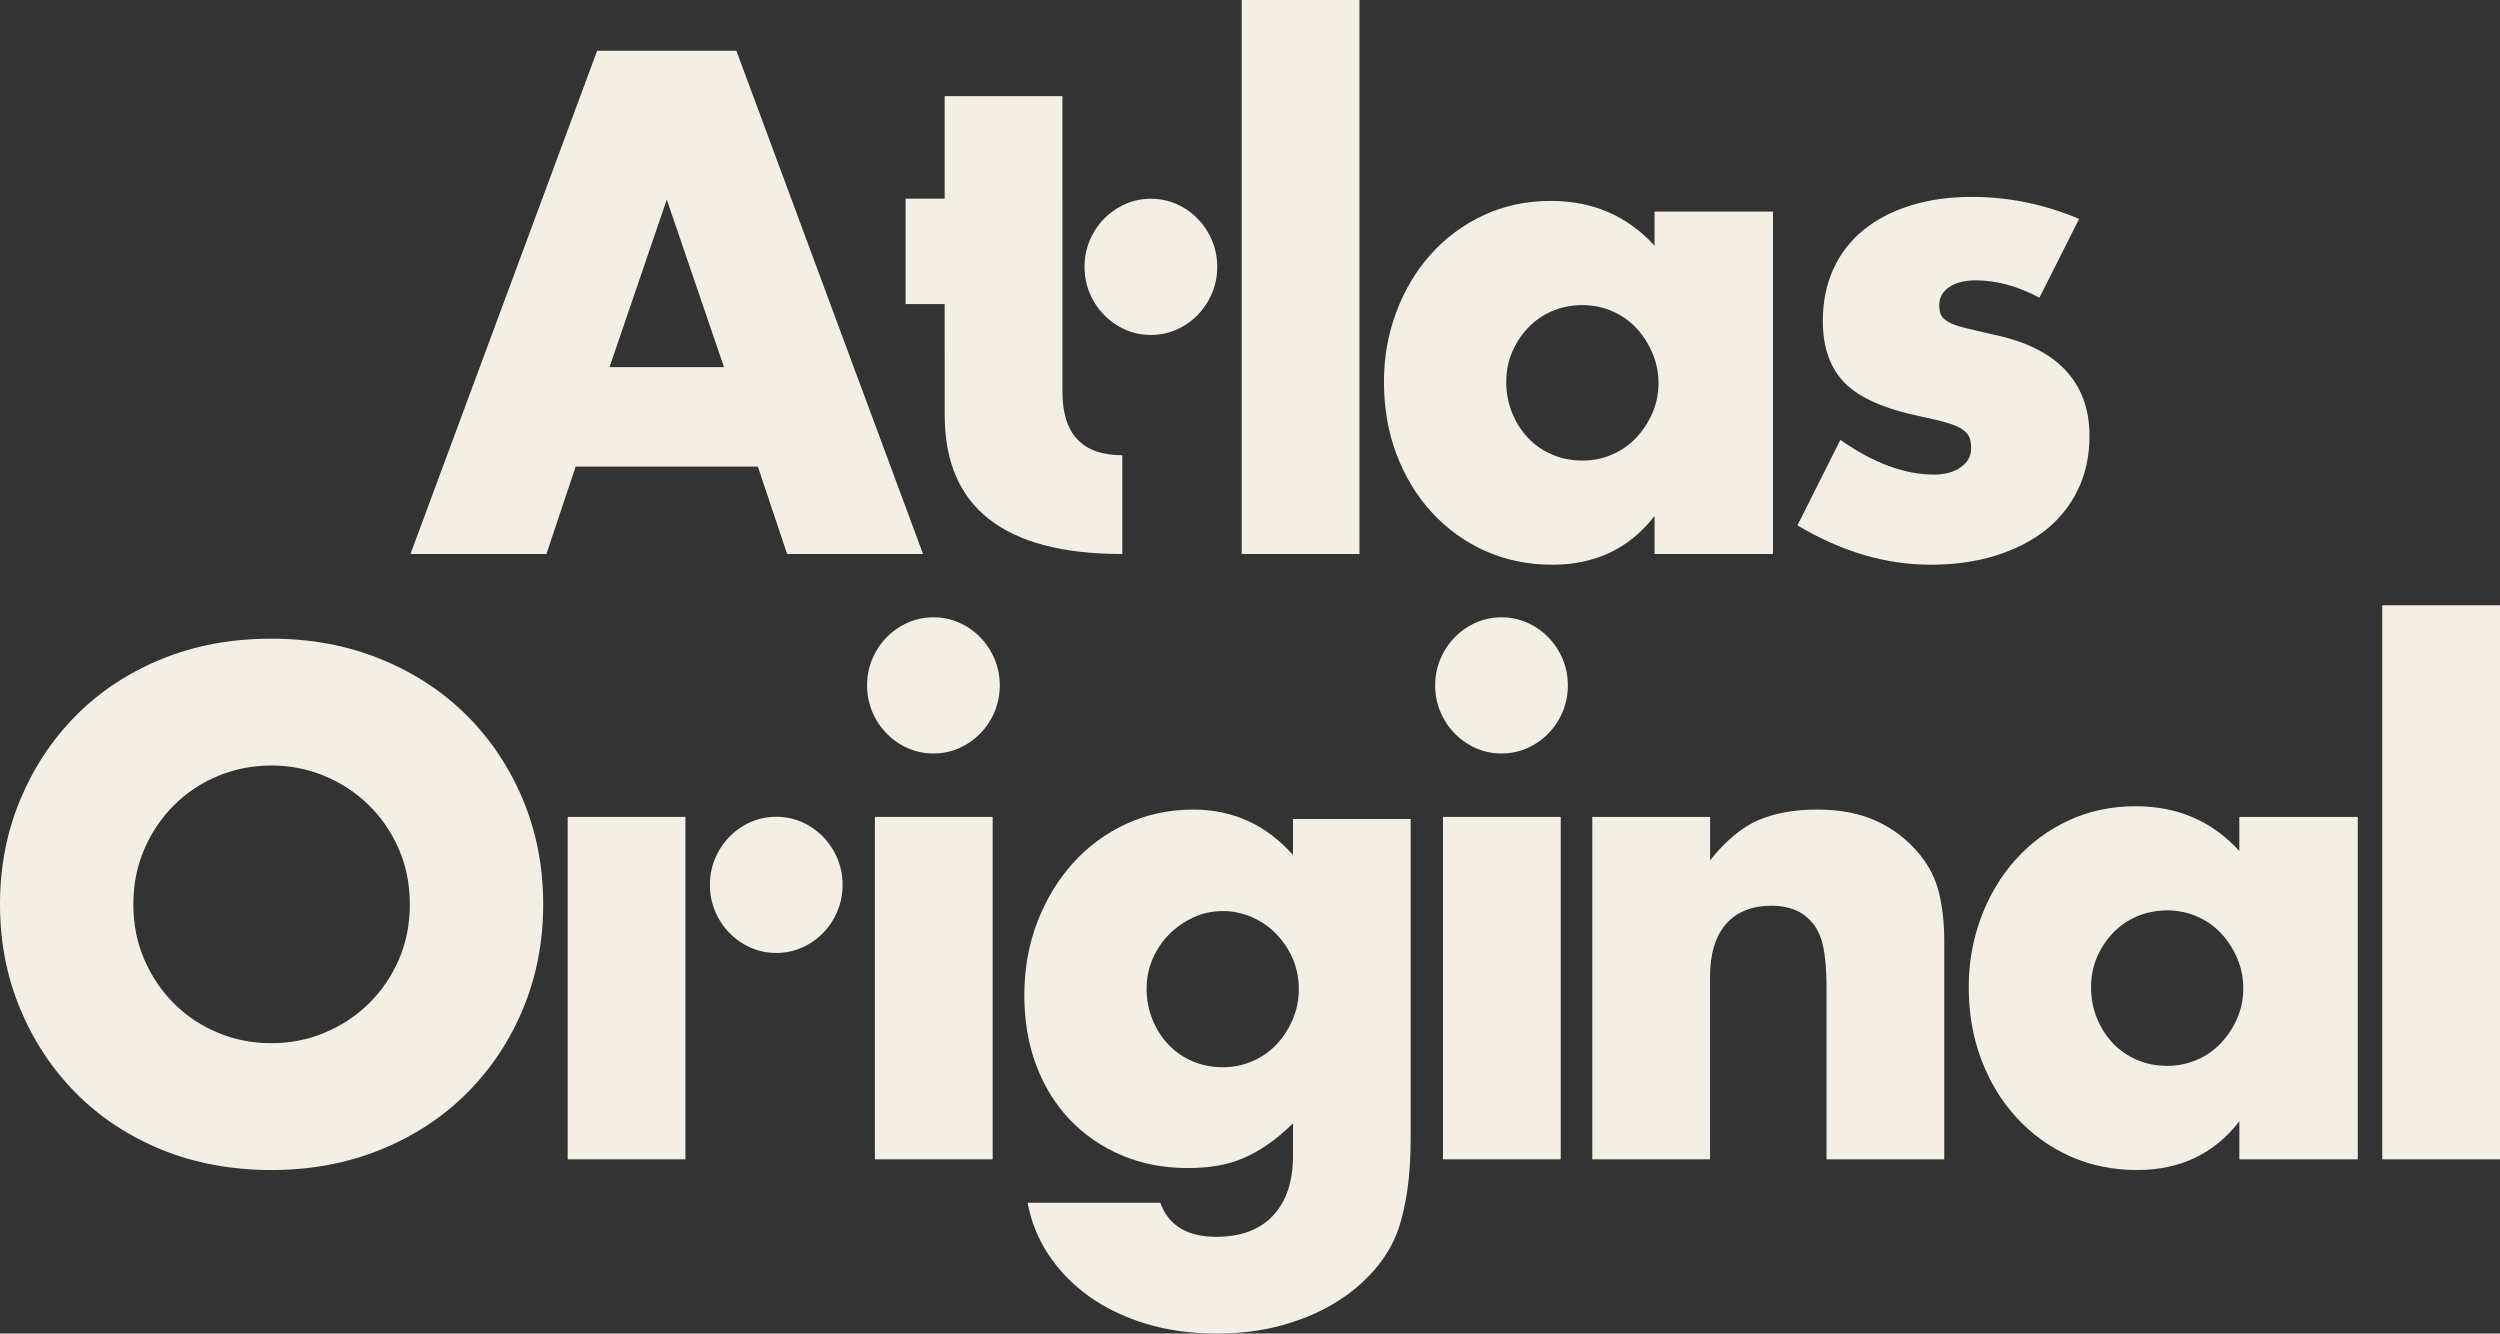
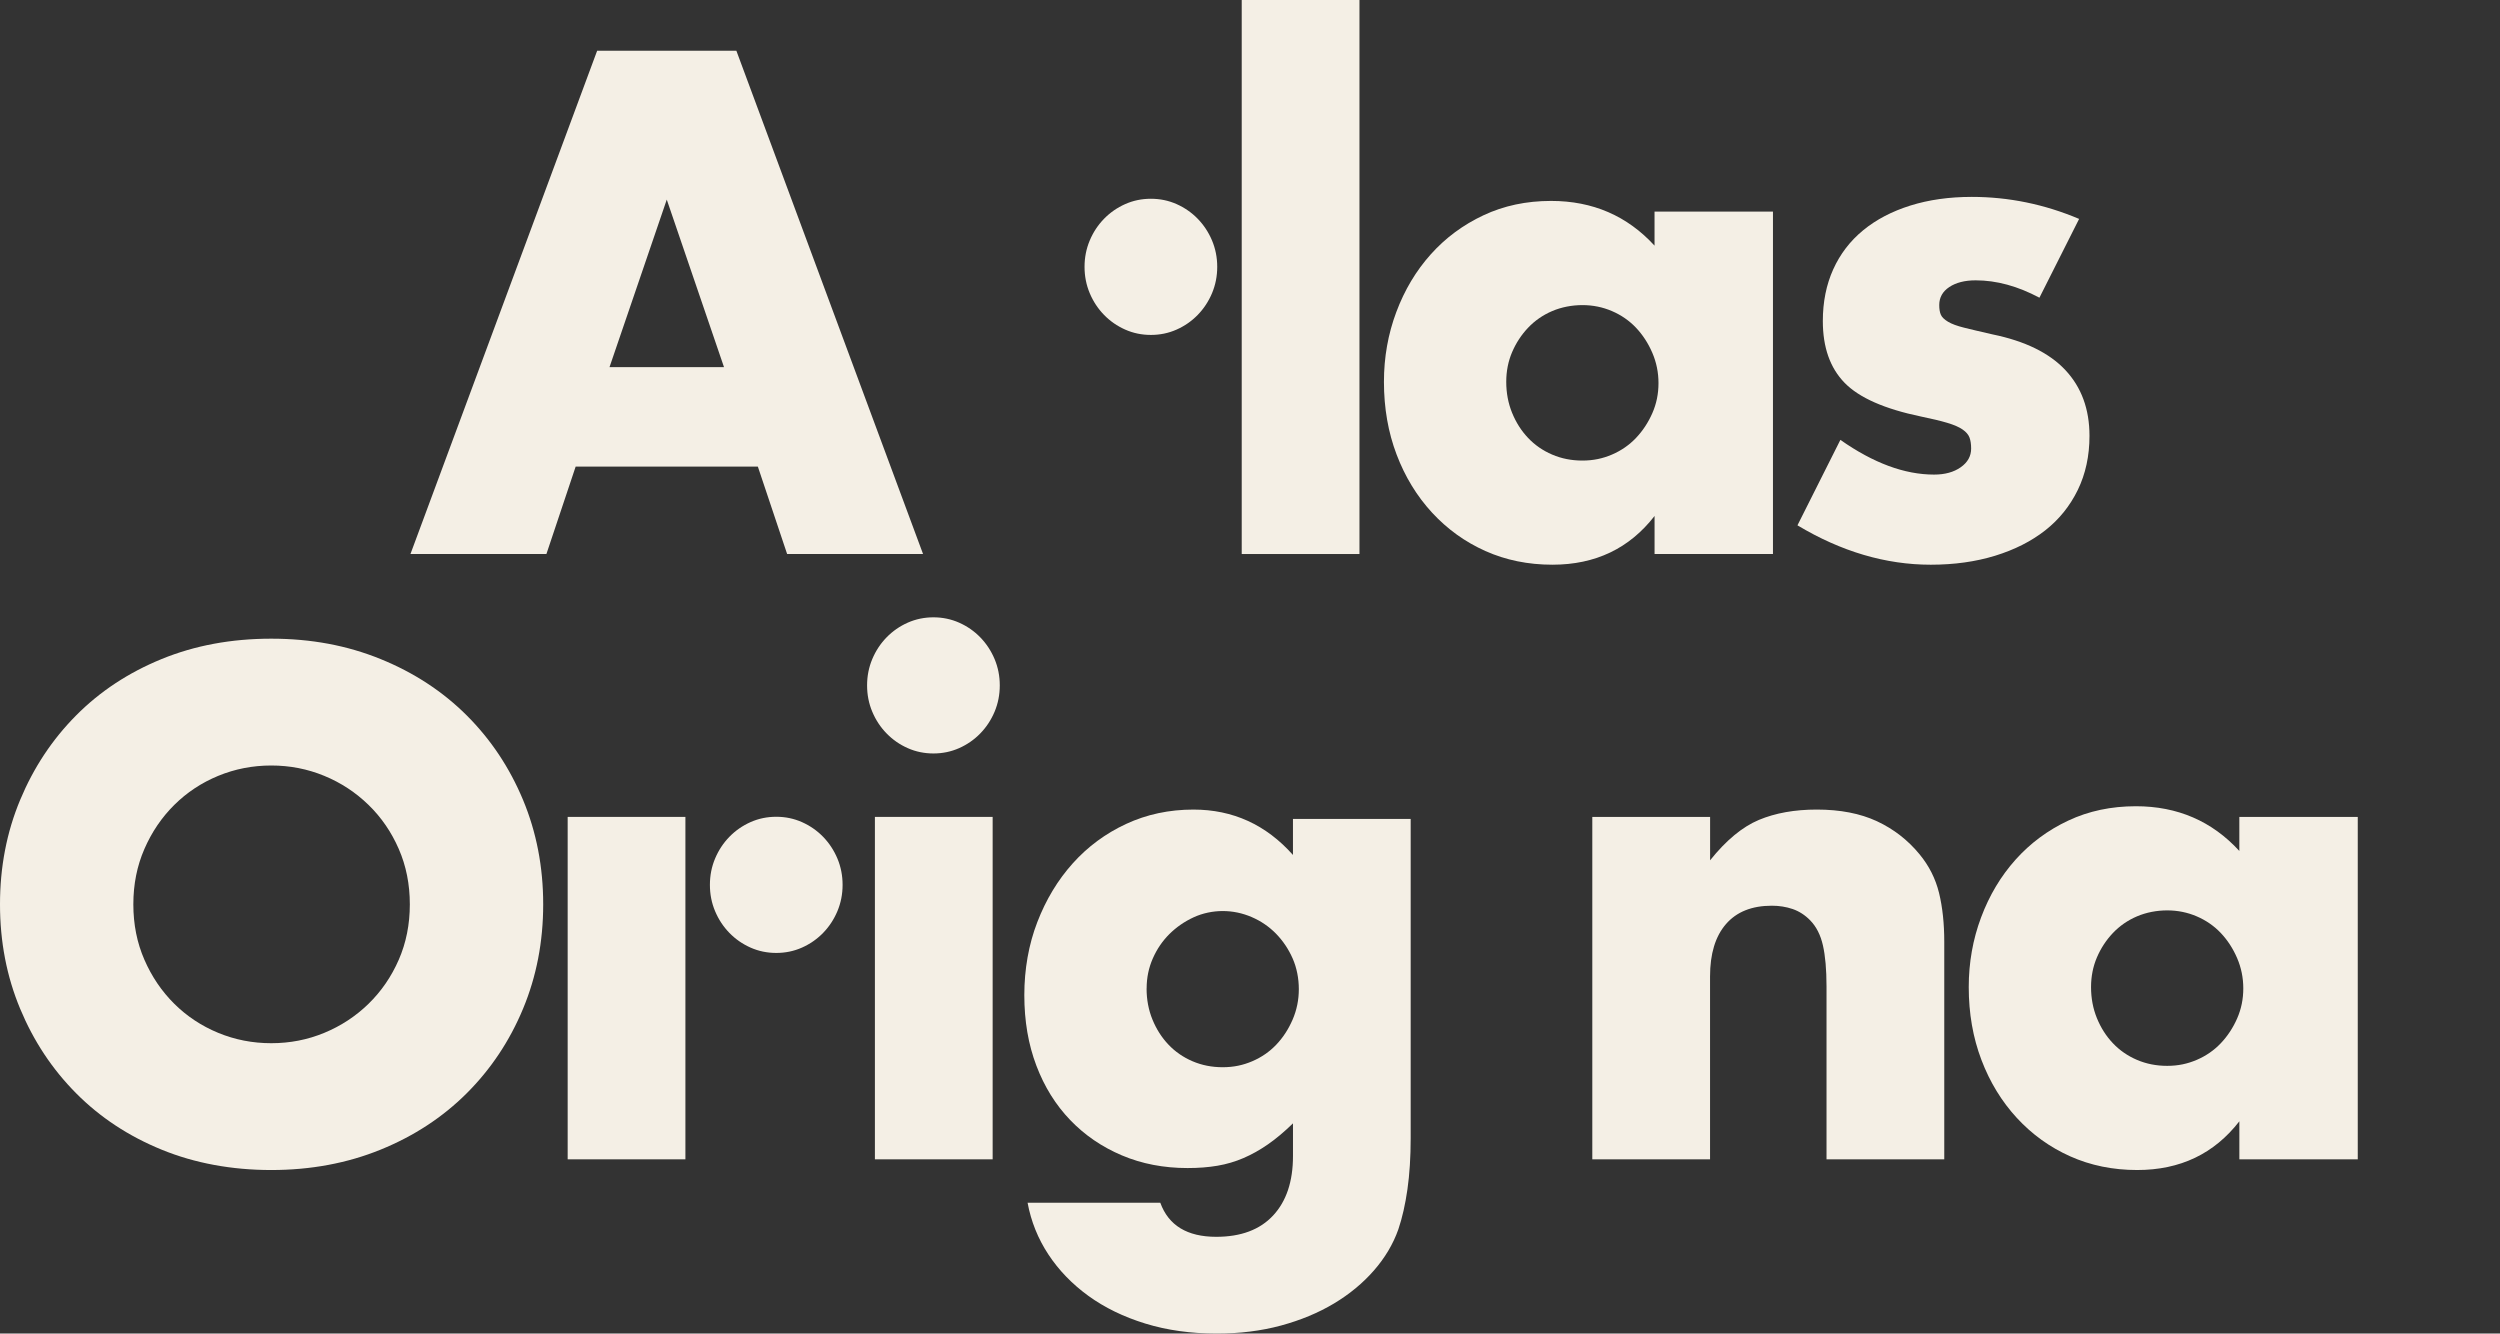
<svg xmlns="http://www.w3.org/2000/svg" id="Calque_1" viewBox="0 0 946.99 505.15">
  <rect x="0" y="0" width="946.99" height="505.15" fill="#333333" stroke="none" />
  <defs>
    <style>
      .cls-1 {
        fill: #f4efe5;
      }
    </style>
  </defs>
  <g>
    <path class="cls-1" d="M626.74,80.15h44.85v129.71h-44.85v-14.41c-9.53,12.3-22.42,18.46-38.69,18.46-9.2,0-17.66-1.73-25.38-5.18-7.72-3.45-14.45-8.3-20.21-14.54-5.75-6.24-10.23-13.57-13.43-22-3.2-8.43-4.8-17.61-4.8-27.56,0-9.27,1.56-18.08,4.68-26.42,3.12-8.34,7.47-15.63,13.06-21.87,5.58-6.23,12.24-11.17,19.96-14.79,7.72-3.63,16.26-5.44,25.62-5.44,15.77,0,28.83,5.65,39.18,16.94v-12.9ZM570.56,144.63c0,4.22.74,8.14,2.22,11.76,1.48,3.63,3.49,6.79,6.04,9.48,2.55,2.7,5.58,4.8,9.12,6.32,3.53,1.52,7.35,2.27,11.46,2.27s7.68-.76,11.21-2.27c3.53-1.52,6.57-3.63,9.12-6.32,2.55-2.69,4.6-5.81,6.16-9.35,1.56-3.54,2.34-7.33,2.34-11.38s-.78-7.88-2.34-11.5c-1.56-3.63-3.62-6.78-6.16-9.48-2.55-2.69-5.59-4.8-9.12-6.32-3.53-1.52-7.27-2.27-11.21-2.27s-7.93.76-11.46,2.27c-3.54,1.52-6.57,3.63-9.12,6.32-2.55,2.7-4.56,5.77-6.04,9.23-1.48,3.46-2.22,7.21-2.22,11.25" />
    <rect class="cls-1" x="470.36" width="44.6" height="209.86" />
    <path class="cls-1" d="M772.53,112.77c-8.21-4.38-16.26-6.58-24.15-6.58-4.11,0-7.43.85-9.98,2.53-2.55,1.69-3.82,3.97-3.82,6.83,0,1.52.2,2.74.61,3.67.41.93,1.31,1.81,2.71,2.65,1.4.85,3.45,1.6,6.16,2.27,2.71.68,6.28,1.52,10.72,2.53,12.32,2.53,21.52,7.04,27.59,13.53,6.08,6.49,9.12,14.79,9.12,24.91,0,7.58-1.48,14.41-4.43,20.48-2.96,6.07-7.07,11.17-12.32,15.3-5.26,4.13-11.58,7.33-18.97,9.61-7.39,2.27-15.52,3.41-24.39,3.41-17.09,0-33.92-4.97-50.51-14.92l16.26-32.37c12.48,8.77,24.31,13.15,35.48,13.15,4.11,0,7.47-.92,10.11-2.78,2.63-1.85,3.94-4.21,3.94-7.08,0-1.68-.21-3.07-.62-4.17-.41-1.09-1.27-2.11-2.59-3.03-1.32-.92-3.25-1.77-5.79-2.53-2.55-.76-5.88-1.56-9.98-2.4-13.8-2.87-23.45-7.12-28.95-12.77-5.51-5.65-8.25-13.44-8.25-23.39,0-7.25,1.31-13.78,3.94-19.6,2.62-5.81,6.41-10.75,11.33-14.79,4.93-4.05,10.88-7.16,17.86-9.36,6.98-2.19,14.74-3.29,23.29-3.29,13.96,0,27.51,2.78,40.66,8.34l-15.03,29.84Z" />
-     <path class="cls-1" d="M402.45,148.42v-73.07h-.02s0,0,0,0v-38.94h-44.6v38.84h-14.79v39.93h14.79v19.42h.02v22.67c0,17.53,5.62,30.68,16.88,39.44,11.25,8.77,28.05,13.15,50.39,13.15v-37.42c-15.12,0-22.67-8-22.67-24.02" />
    <path class="cls-1" d="M287.06,176.74h-69l-11.08,33.12h-51.5L226.2,19.21h52.73l70.72,190.65h-51.49l-11.09-33.12ZM274.25,139.07l-21.68-63.46-21.69,63.46h43.37Z" />
    <path class="cls-1" d="M848.26,309.44h44.85v129.71h-44.85v-14.41c-9.53,12.3-22.42,18.46-38.69,18.46-9.2,0-17.66-1.73-25.38-5.18-7.72-3.45-14.45-8.3-20.21-14.54-5.75-6.24-10.23-13.57-13.43-22-3.2-8.43-4.8-17.61-4.8-27.56,0-9.27,1.56-18.08,4.68-26.42,3.12-8.34,7.47-15.63,13.06-21.87,5.58-6.23,12.24-11.17,19.96-14.79,7.72-3.63,16.26-5.44,25.62-5.44,15.77,0,28.83,5.65,39.18,16.94v-12.9ZM792.08,373.91c0,4.22.74,8.14,2.22,11.76,1.48,3.63,3.49,6.79,6.04,9.48,2.55,2.7,5.58,4.8,9.12,6.32,3.53,1.52,7.35,2.27,11.46,2.27s7.68-.76,11.21-2.27c3.53-1.52,6.57-3.63,9.12-6.32,2.55-2.69,4.6-5.81,6.16-9.35,1.56-3.54,2.34-7.33,2.34-11.38s-.78-7.88-2.34-11.5c-1.56-3.63-3.62-6.78-6.16-9.48-2.55-2.69-5.59-4.8-9.12-6.32-3.53-1.52-7.27-2.27-11.21-2.27s-7.93.76-11.46,2.27c-3.54,1.52-6.57,3.63-9.12,6.32-2.55,2.7-4.56,5.77-6.04,9.23-1.48,3.46-2.22,7.21-2.22,11.25" />
    <path class="cls-1" d="M534.36,310.2v120.86c0,7.25-.41,13.73-1.23,19.47-.82,5.73-1.97,10.79-3.45,15.17-1.97,5.56-5.05,10.75-9.24,15.55-4.19,4.8-9.24,8.98-15.15,12.52-5.91,3.54-12.61,6.32-20.08,8.35-7.48,2.02-15.57,3.03-24.27,3.03-9.86,0-18.89-1.26-27.1-3.79-8.22-2.53-15.4-6.03-21.56-10.49-6.16-4.47-11.21-9.7-15.15-15.68-3.94-5.98-6.57-12.51-7.88-19.59h50.27c3.12,8.6,10.19,12.9,21.19,12.9,9.37,0,16.55-2.7,21.56-8.09,5.01-5.39,7.51-12.89,7.51-22.5v-12.39c-3.29,3.2-6.45,5.86-9.49,7.96-3.04,2.11-6.12,3.84-9.24,5.18-3.12,1.35-6.41,2.32-9.86,2.91-3.45.59-7.23.88-11.33.88-9.04,0-17.34-1.6-24.89-4.8-7.56-3.2-14.09-7.67-19.59-13.4-5.5-5.73-9.78-12.6-12.81-20.61-3.04-8.01-4.56-16.9-4.56-26.68s1.64-19.18,4.93-27.69c3.28-8.51,7.76-15.93,13.43-22.25,5.67-6.32,12.4-11.29,20.2-14.92,7.8-3.62,16.3-5.44,25.5-5.44,14.95,0,27.51,5.73,37.7,17.19v-13.65h44.6ZM434.32,374.43c0,4.22.74,8.14,2.22,11.76,1.48,3.63,3.49,6.79,6.04,9.48,2.55,2.7,5.58,4.8,9.12,6.32,3.53,1.52,7.35,2.27,11.46,2.27s7.68-.76,11.21-2.27c3.53-1.52,6.57-3.63,9.12-6.32,2.55-2.69,4.6-5.86,6.16-9.48,1.56-3.62,2.34-7.46,2.34-11.5s-.78-8.09-2.34-11.63c-1.56-3.54-3.66-6.66-6.28-9.36-2.63-2.69-5.71-4.8-9.24-6.32-3.54-1.52-7.19-2.28-10.96-2.28s-7.64.8-11.09,2.4c-3.45,1.6-6.49,3.71-9.12,6.32-2.63,2.62-4.72,5.69-6.28,9.23-1.56,3.54-2.34,7.33-2.34,11.38" />
-     <rect class="cls-1" x="546.59" y="309.44" width="44.6" height="129.71" />
    <rect class="cls-1" x="331.41" y="309.44" width="44.6" height="129.71" />
    <rect class="cls-1" x="215.03" y="309.44" width="44.6" height="129.71" />
-     <rect class="cls-1" x="902.39" y="229.29" width="44.6" height="209.86" />
    <path class="cls-1" d="M603.18,309.44h44.6v16.44c6.07-7.59,12.24-12.68,18.48-15.3,6.24-2.61,13.56-3.92,21.93-3.92,8.87,0,16.47,1.48,22.79,4.42,6.32,2.95,11.7,7.12,16.14,12.52,3.61,4.38,6.07,9.27,7.39,14.67,1.31,5.39,1.97,11.55,1.97,18.46v82.43h-44.6v-65.49c0-6.4-.46-11.59-1.36-15.55-.9-3.96-2.51-7.12-4.81-9.48-1.97-2.02-4.19-3.45-6.65-4.3-2.47-.84-5.1-1.26-7.89-1.26-7.56,0-13.35,2.32-17.37,6.95-4.03,4.64-6.04,11.25-6.04,19.85v69.28h-44.6v-129.71Z" />
    <path class="cls-1" d="M0,342.56c0-14.16,2.54-27.35,7.64-39.57,5.09-12.22,12.15-22.88,21.19-31.99,9.03-9.1,19.83-16.22,32.4-21.36,12.57-5.14,26.4-7.71,41.52-7.71s28.74,2.57,41.4,7.71c12.65,5.14,23.53,12.26,32.65,21.36,9.12,9.1,16.22,19.77,21.32,31.99,5.09,12.22,7.64,25.41,7.64,39.57s-2.55,27.35-7.64,39.57c-5.09,12.23-12.2,22.88-21.32,31.99-9.12,9.1-20,16.23-32.65,21.37-12.65,5.14-26.45,7.71-41.4,7.71s-28.95-2.57-41.52-7.71c-12.57-5.14-23.37-12.27-32.4-21.37-9.04-9.1-16.1-19.76-21.19-31.99-5.1-12.22-7.64-25.41-7.64-39.57M50.51,342.56c0,7.58,1.39,14.58,4.19,20.99,2.79,6.41,6.57,11.97,11.33,16.69,4.76,4.72,10.31,8.39,16.63,11,6.33,2.61,13.02,3.92,20.09,3.92s13.75-1.3,20.08-3.92c6.32-2.61,11.91-6.28,16.76-11,4.84-4.72,8.66-10.28,11.46-16.69,2.79-6.41,4.19-13.4,4.19-20.99s-1.4-14.58-4.19-20.98c-2.79-6.41-6.61-11.97-11.46-16.69-4.85-4.72-10.43-8.39-16.76-11-6.33-2.61-13.02-3.92-20.08-3.92s-13.76,1.31-20.09,3.92c-6.32,2.61-11.87,6.28-16.63,11-4.76,4.72-8.54,10.28-11.33,16.69-2.8,6.41-4.19,13.4-4.19,20.98" />
  </g>
  <g>
    <path class="cls-1" d="M459.11,91.09c-1.32-3.12-3.12-5.85-5.42-8.22-2.3-2.36-4.97-4.21-8.01-5.56-3.04-1.35-6.28-2.02-9.73-2.02s-6.7.67-9.73,2.02c-3.04,1.35-5.71,3.21-8.01,5.56-2.3,2.36-4.11,5.1-5.42,8.22-1.31,3.12-1.97,6.45-1.97,9.99s.66,6.87,1.97,9.99c1.31,3.12,3.12,5.86,5.42,8.22,2.3,2.36,4.97,4.21,8.01,5.56,3.03,1.35,6.28,2.02,9.73,2.02s6.7-.67,9.73-2.02c3.04-1.35,5.71-3.2,8.01-5.56,2.3-2.36,4.1-5.1,5.42-8.22,1.31-3.12,1.97-6.45,1.97-9.99s-.66-6.87-1.97-9.99" />
-     <path class="cls-1" d="M591.93,249.64c-1.32-3.12-3.12-5.85-5.42-8.22-2.3-2.36-4.97-4.21-8.01-5.56-3.04-1.34-6.28-2.02-9.73-2.02s-6.7.68-9.73,2.02c-3.04,1.35-5.71,3.21-8.01,5.56-2.3,2.36-4.11,5.1-5.42,8.22-1.32,3.12-1.97,6.45-1.97,9.99s.65,6.87,1.97,9.99c1.31,3.12,3.12,5.86,5.42,8.21,2.3,2.36,4.97,4.22,8.01,5.56,3.04,1.35,6.28,2.02,9.73,2.02s6.69-.67,9.73-2.02c3.04-1.35,5.71-3.2,8.01-5.56,2.3-2.36,4.1-5.09,5.42-8.21,1.31-3.12,1.97-6.45,1.97-9.99s-.66-6.87-1.97-9.99" />
    <path class="cls-1" d="M376.74,249.64c-1.32-3.12-3.12-5.85-5.42-8.22-2.3-2.36-4.97-4.21-8.01-5.56-3.04-1.34-6.28-2.02-9.73-2.02s-6.7.68-9.73,2.02c-3.04,1.35-5.71,3.21-8.01,5.56-2.3,2.36-4.11,5.1-5.42,8.22-1.32,3.12-1.97,6.45-1.97,9.99s.65,6.87,1.97,9.99c1.31,3.12,3.12,5.86,5.42,8.21,2.3,2.36,4.97,4.22,8.01,5.56,3.04,1.35,6.28,2.02,9.73,2.02s6.69-.67,9.73-2.02c3.04-1.35,5.71-3.2,8.01-5.56,2.3-2.36,4.1-5.09,5.42-8.21,1.31-3.12,1.97-6.45,1.97-9.99s-.66-6.87-1.97-9.99" />
    <path class="cls-1" d="M317.2,325.19c-1.32-3.12-3.12-5.85-5.42-8.22-2.3-2.36-4.97-4.21-8.01-5.56-3.04-1.35-6.28-2.02-9.73-2.02s-6.7.67-9.73,2.02c-3.04,1.35-5.71,3.21-8.01,5.56-2.3,2.36-4.11,5.1-5.42,8.22-1.32,3.12-1.97,6.45-1.97,9.99s.65,6.87,1.97,9.99c1.31,3.12,3.12,5.86,5.42,8.22,2.3,2.36,4.97,4.21,8.01,5.56,3.04,1.35,6.28,2.02,9.73,2.02s6.7-.67,9.73-2.02c3.04-1.35,5.71-3.2,8.01-5.56,2.3-2.36,4.1-5.1,5.42-8.22,1.31-3.12,1.97-6.45,1.97-9.99s-.66-6.87-1.97-9.99" />
  </g>
</svg>